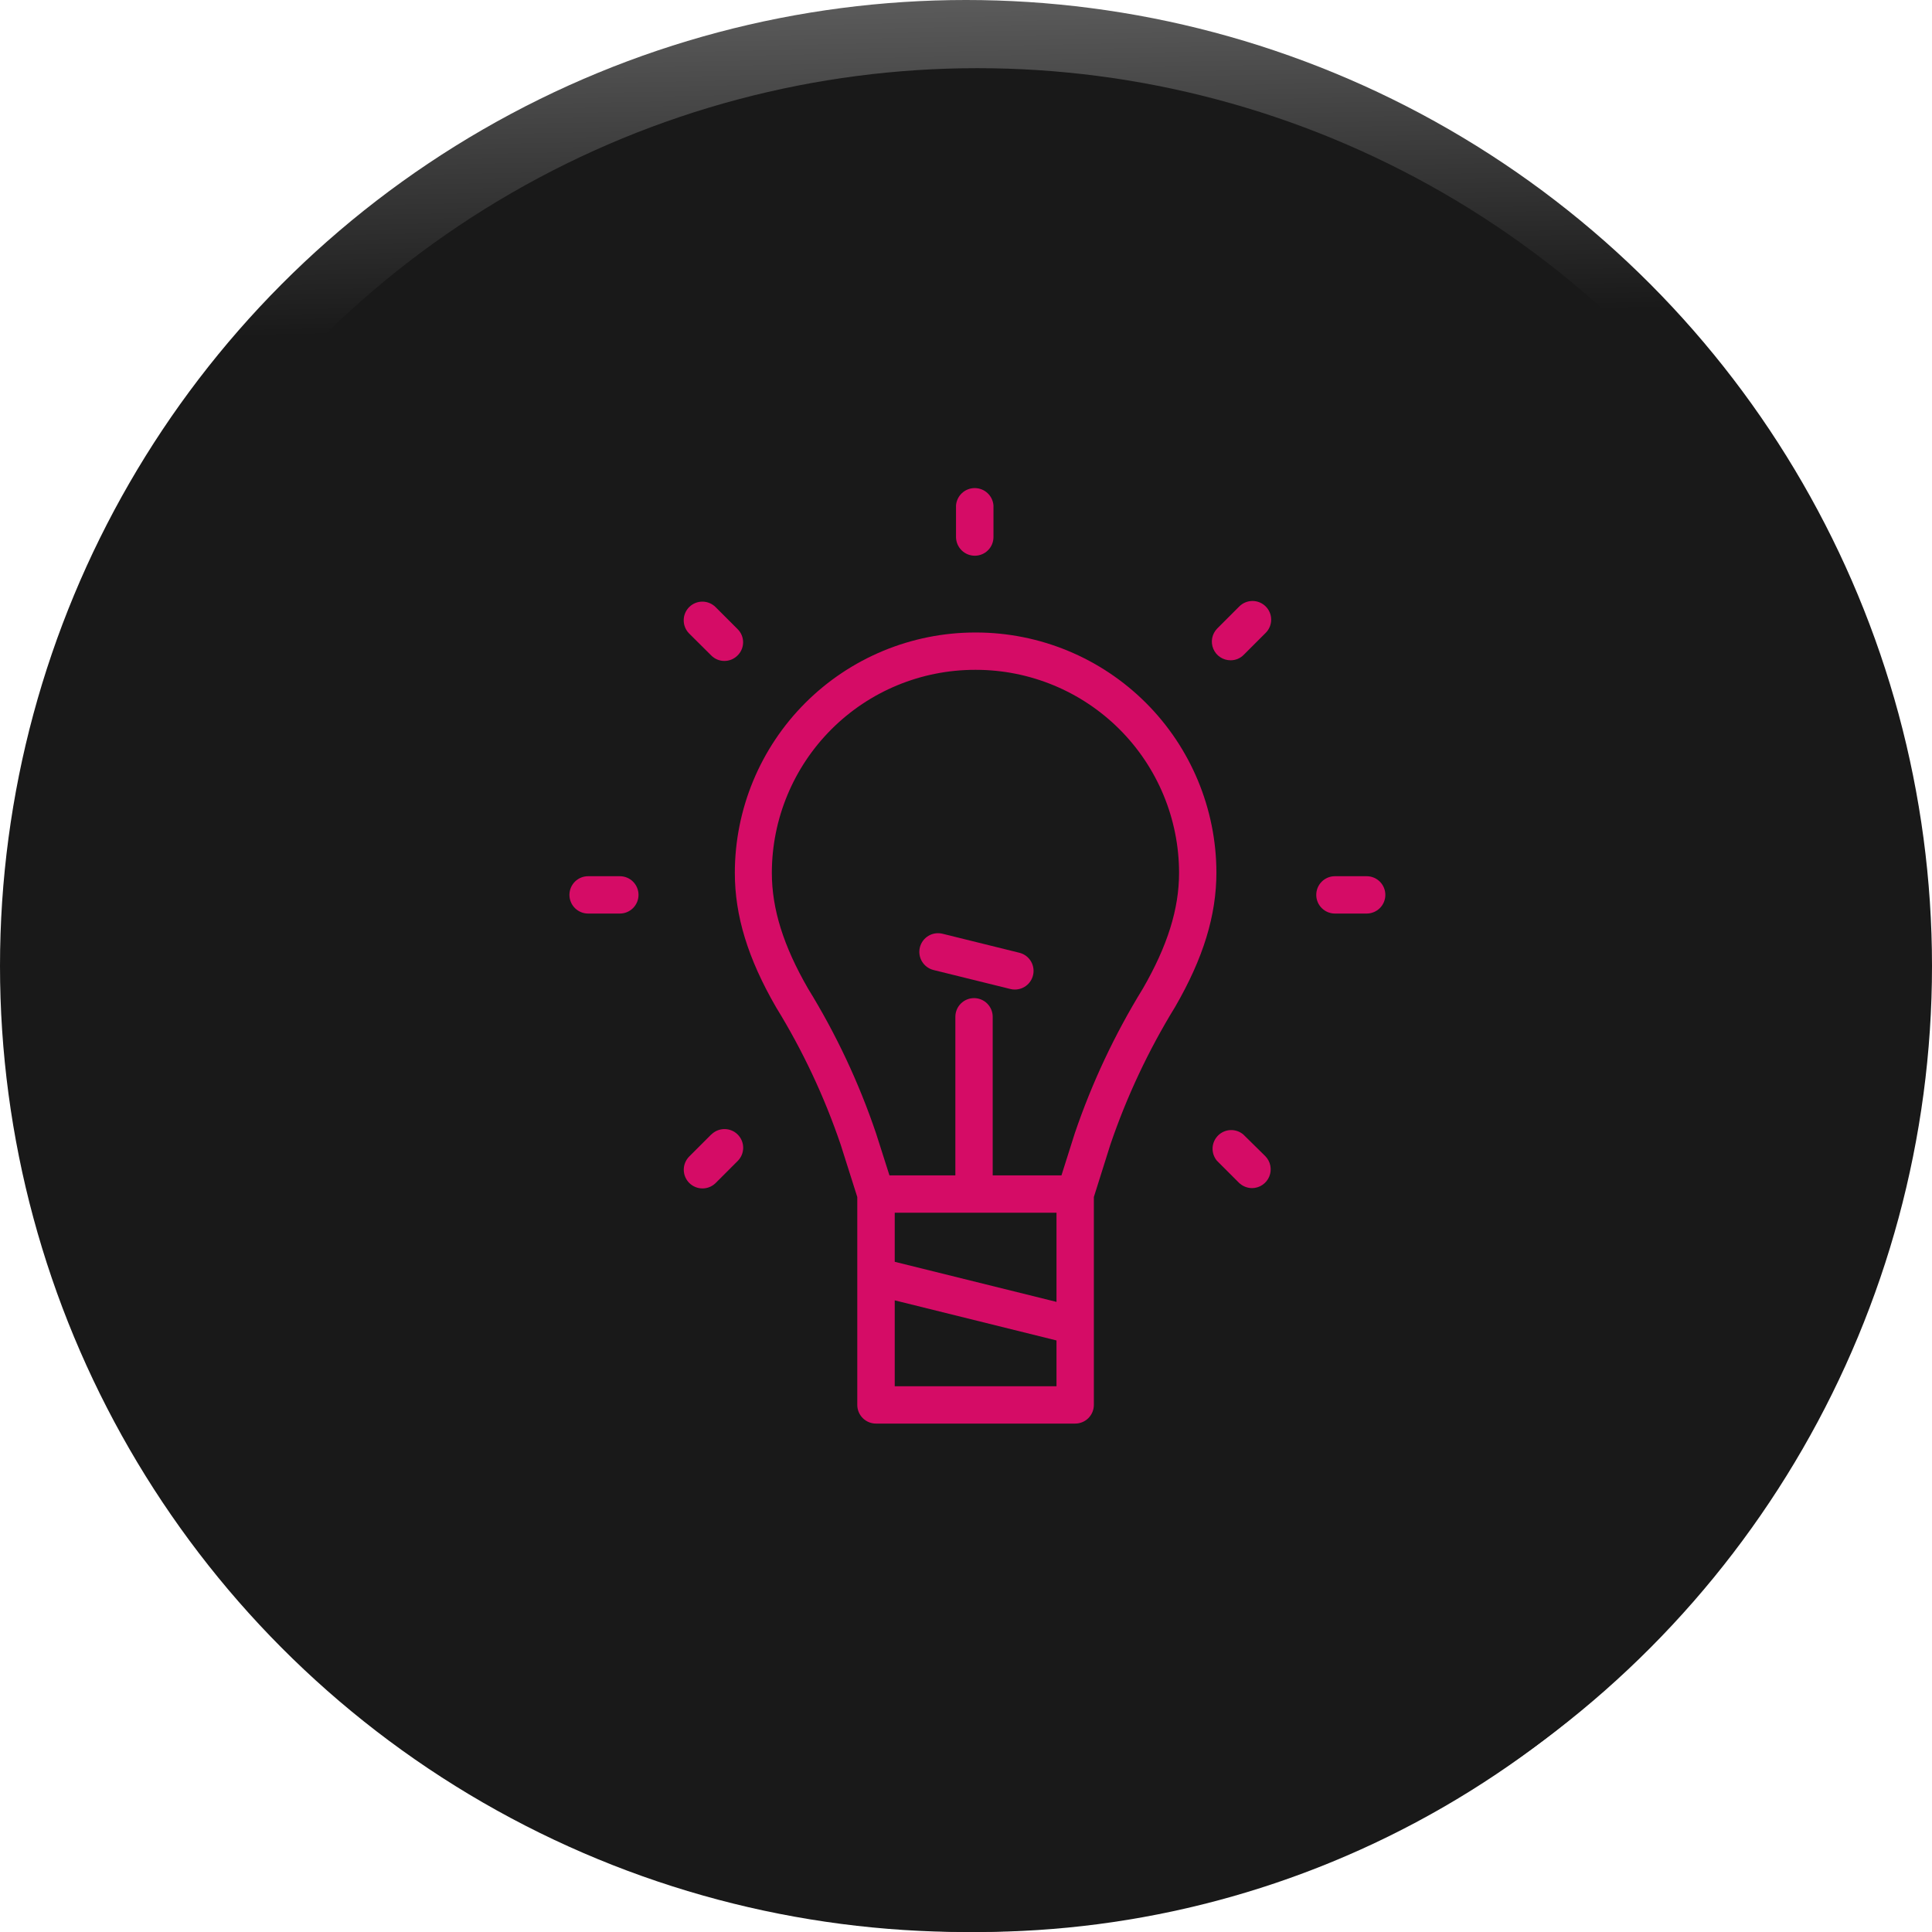
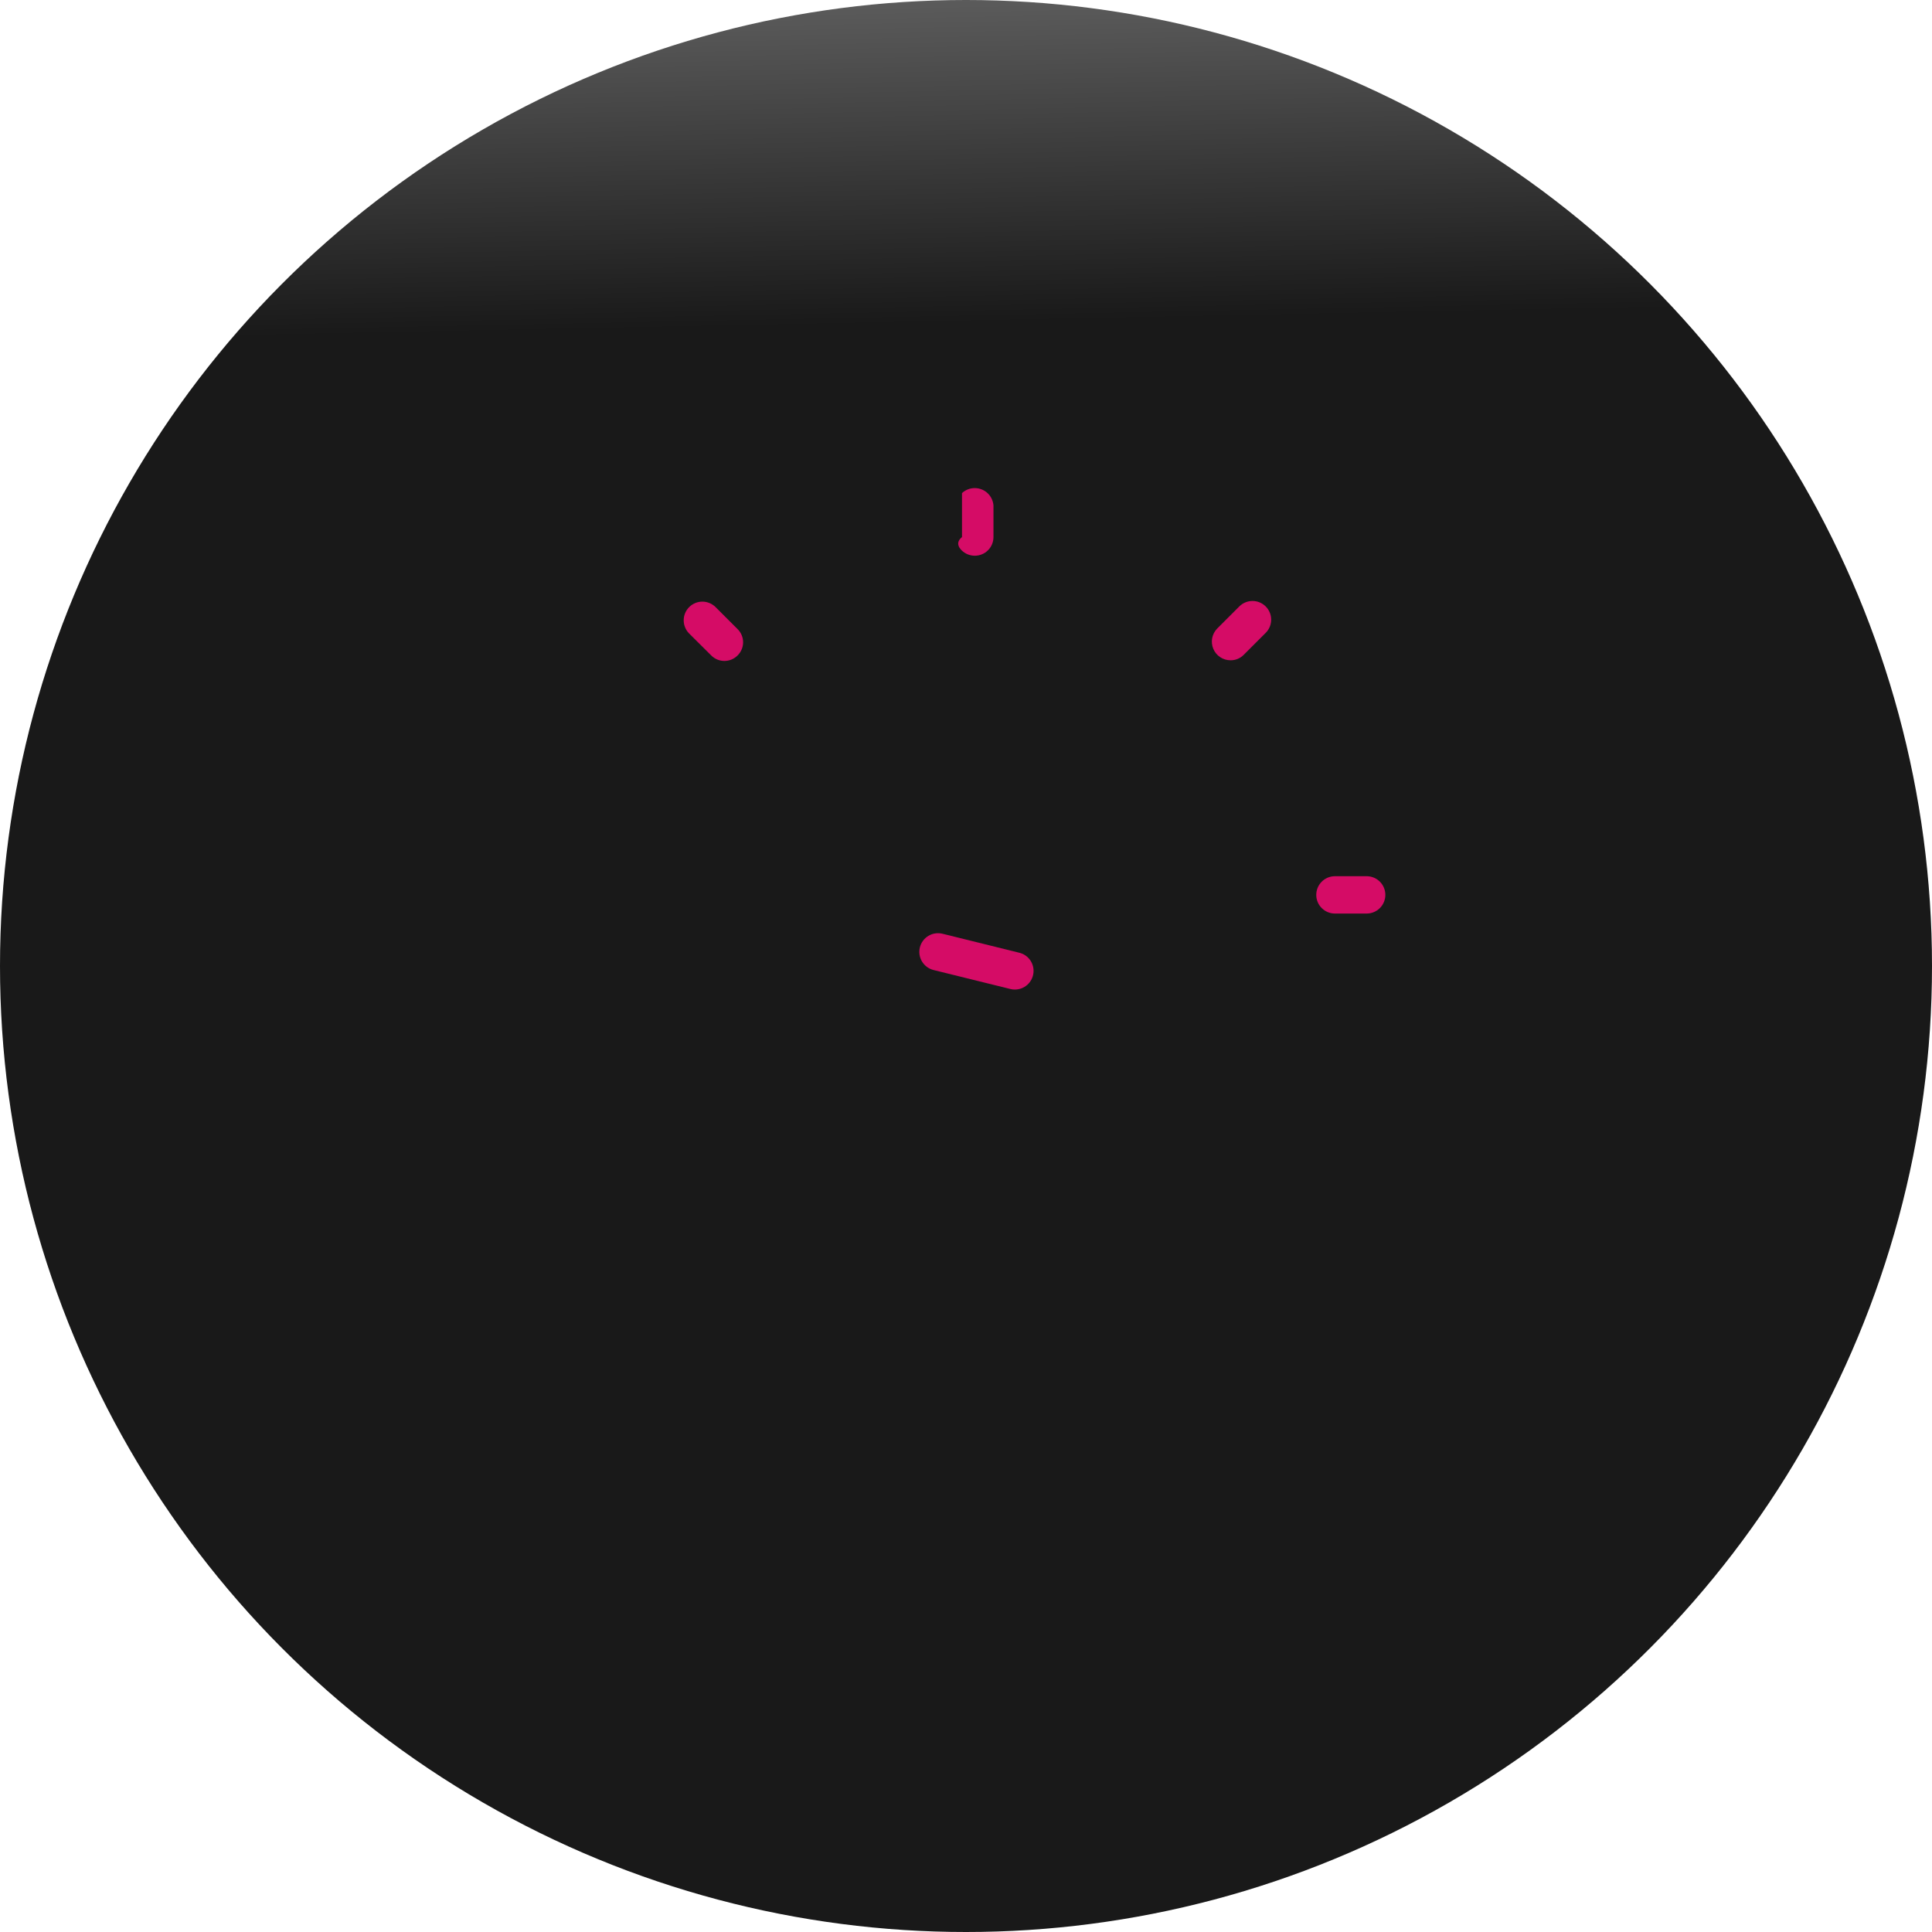
<svg xmlns="http://www.w3.org/2000/svg" width="95" height="95" viewBox="0 0 95 95" fill="none">
  <circle cx="47.5" cy="47.5" r="47.5" fill="url(#paint0_linear)" />
-   <circle cx="48.059" cy="49.176" r="45.824" fill="#191919" />
-   <path d="M30.473 43.085H28.918C28.675 43.085 28.441 43.181 28.269 43.353C28.097 43.526 28 43.759 28 44.003C28 44.246 28.097 44.48 28.269 44.652C28.441 44.824 28.675 44.921 28.918 44.921H30.479C30.722 44.921 30.956 44.824 31.128 44.652C31.3 44.48 31.397 44.246 31.397 44.003C31.397 43.759 31.3 43.526 31.128 43.353C30.956 43.181 30.722 43.085 30.479 43.085H30.473Z" fill="#D50C66" />
-   <path d="M47.933 27.326C48.053 27.326 48.173 27.302 48.284 27.256C48.395 27.21 48.497 27.143 48.582 27.057C48.667 26.972 48.735 26.871 48.781 26.759C48.827 26.648 48.851 26.529 48.851 26.408V24.853C48.833 24.621 48.728 24.404 48.558 24.246C48.387 24.088 48.163 24 47.93 24C47.697 24 47.473 24.088 47.303 24.246C47.132 24.404 47.027 24.621 47.009 24.853V26.408C47.011 26.652 47.109 26.886 47.282 27.058C47.455 27.23 47.689 27.326 47.933 27.326V27.326Z" fill="#D50C66" />
+   <path d="M47.933 27.326C48.053 27.326 48.173 27.302 48.284 27.256C48.395 27.21 48.497 27.143 48.582 27.057C48.667 26.972 48.735 26.871 48.781 26.759C48.827 26.648 48.851 26.529 48.851 26.408V24.853C48.833 24.621 48.728 24.404 48.558 24.246C48.387 24.088 48.163 24 47.93 24C47.697 24 47.473 24.088 47.303 24.246V26.408C47.011 26.652 47.109 26.886 47.282 27.058C47.455 27.23 47.689 27.326 47.933 27.326V27.326Z" fill="#D50C66" />
  <path d="M67.196 43.085H65.641C65.397 43.085 65.164 43.181 64.992 43.353C64.819 43.526 64.723 43.759 64.723 44.003C64.723 44.246 64.819 44.48 64.992 44.652C65.164 44.824 65.397 44.921 65.641 44.921H67.201C67.445 44.921 67.678 44.824 67.851 44.652C68.023 44.48 68.12 44.246 68.12 44.003C68.12 43.759 68.023 43.526 67.851 43.353C67.678 43.181 67.445 43.085 67.201 43.085H67.196Z" fill="#D50C66" />
-   <path d="M47.998 31.101H47.943C44.812 31.105 41.809 32.352 39.595 34.567C37.381 36.782 36.136 39.785 36.133 42.917C36.133 45.034 36.776 47.135 38.163 49.533C39.471 51.659 40.536 53.925 41.339 56.288L42.154 58.859V69.082C42.154 69.325 42.251 69.559 42.423 69.731C42.595 69.903 42.829 70 43.072 70H52.869C53.112 70 53.346 69.903 53.518 69.731C53.69 69.559 53.787 69.325 53.787 69.082V58.859L54.597 56.288C55.404 53.918 56.473 51.645 57.783 49.511C59.171 47.113 59.813 45.012 59.813 42.895C59.805 39.766 58.557 36.768 56.342 34.557C54.127 32.347 51.127 31.104 47.998 31.101V31.101ZM51.95 59.631V64.016L43.996 62.045V59.631H51.95ZM43.996 68.164V63.941L51.95 65.912V68.164H43.996ZM56.195 48.614C54.816 50.854 53.693 53.242 52.847 55.732L52.194 57.795H48.813V49.997C48.813 49.754 48.716 49.52 48.544 49.348C48.372 49.176 48.138 49.079 47.895 49.079C47.651 49.079 47.418 49.176 47.246 49.348C47.074 49.52 46.977 49.754 46.977 49.997V57.795H43.736L43.078 55.732C42.236 53.241 41.114 50.853 39.735 48.614C38.52 46.508 37.953 44.694 37.953 42.917C37.956 40.269 39.01 37.731 40.883 35.86C42.756 33.988 45.296 32.937 47.943 32.937H47.998C50.643 32.94 53.18 33.992 55.051 35.863C56.922 37.734 57.974 40.271 57.977 42.917C57.977 44.694 57.41 46.508 56.195 48.614Z" fill="#D50C66" />
  <path d="M50.125 46.849L46.345 45.914C46.109 45.856 45.859 45.893 45.65 46.019C45.441 46.144 45.291 46.348 45.232 46.584C45.174 46.82 45.211 47.07 45.337 47.279C45.462 47.487 45.666 47.638 45.902 47.697L49.682 48.631C49.755 48.65 49.829 48.659 49.904 48.658C50.128 48.658 50.344 48.576 50.513 48.427C50.68 48.279 50.788 48.074 50.815 47.851C50.843 47.629 50.788 47.404 50.66 47.219C50.533 47.034 50.343 46.903 50.125 46.849V46.849Z" fill="#D50C66" />
-   <path d="M34.972 55.786L33.892 56.866C33.806 56.952 33.739 57.053 33.692 57.165C33.646 57.277 33.622 57.396 33.622 57.517C33.622 57.638 33.646 57.758 33.692 57.869C33.739 57.981 33.806 58.082 33.892 58.168C33.977 58.253 34.079 58.321 34.19 58.367C34.302 58.414 34.422 58.437 34.543 58.437C34.663 58.437 34.783 58.414 34.895 58.367C35.006 58.321 35.108 58.253 35.193 58.168L36.273 57.088C36.446 56.916 36.543 56.682 36.544 56.439C36.544 56.195 36.448 55.962 36.276 55.789C36.104 55.616 35.871 55.519 35.627 55.519C35.384 55.518 35.15 55.614 34.977 55.786H34.972Z" fill="#D50C66" />
  <path d="M60.937 29.821L59.857 30.901C59.729 31.03 59.641 31.194 59.606 31.372C59.571 31.55 59.59 31.735 59.66 31.903C59.73 32.071 59.848 32.214 59.999 32.314C60.151 32.415 60.329 32.468 60.51 32.467C60.631 32.468 60.751 32.445 60.862 32.398C60.973 32.352 61.074 32.284 61.158 32.197L62.239 31.117C62.41 30.945 62.507 30.711 62.506 30.467C62.506 30.224 62.408 29.99 62.236 29.819C62.063 29.647 61.829 29.55 61.586 29.551C61.342 29.551 61.109 29.649 60.937 29.821V29.821Z" fill="#D50C66" />
  <path d="M34.972 32.23C35.057 32.315 35.158 32.383 35.269 32.43C35.38 32.476 35.499 32.5 35.62 32.5C35.74 32.5 35.86 32.476 35.971 32.43C36.082 32.383 36.183 32.315 36.268 32.23C36.354 32.145 36.423 32.044 36.469 31.933C36.516 31.822 36.54 31.702 36.54 31.582C36.54 31.461 36.516 31.341 36.469 31.23C36.423 31.119 36.354 31.018 36.268 30.934L35.188 29.854C35.016 29.681 34.782 29.584 34.539 29.583C34.295 29.583 34.062 29.679 33.889 29.851C33.716 30.023 33.619 30.256 33.619 30.5C33.618 30.743 33.714 30.977 33.886 31.15L34.972 32.23Z" fill="#D50C66" />
-   <path d="M61.137 55.786C60.962 55.638 60.737 55.56 60.508 55.568C60.278 55.577 60.06 55.671 59.897 55.833C59.734 55.994 59.637 56.211 59.625 56.44C59.614 56.669 59.689 56.895 59.835 57.072L60.915 58.152C61.089 58.324 61.324 58.421 61.569 58.422C61.75 58.42 61.927 58.365 62.077 58.263C62.227 58.161 62.344 58.018 62.413 57.85C62.482 57.683 62.5 57.499 62.465 57.321C62.43 57.143 62.344 56.979 62.217 56.85L61.137 55.786Z" fill="#D50C66" />
  <defs>
    <linearGradient id="paint0_linear" x1="47.5" y1="0" x2="48" y2="25" gradientUnits="userSpaceOnUse">
      <stop stop-color="#5B5B5B" />
      <stop offset="0.635" stop-color="#191919" />
    </linearGradient>
  </defs>
</svg>